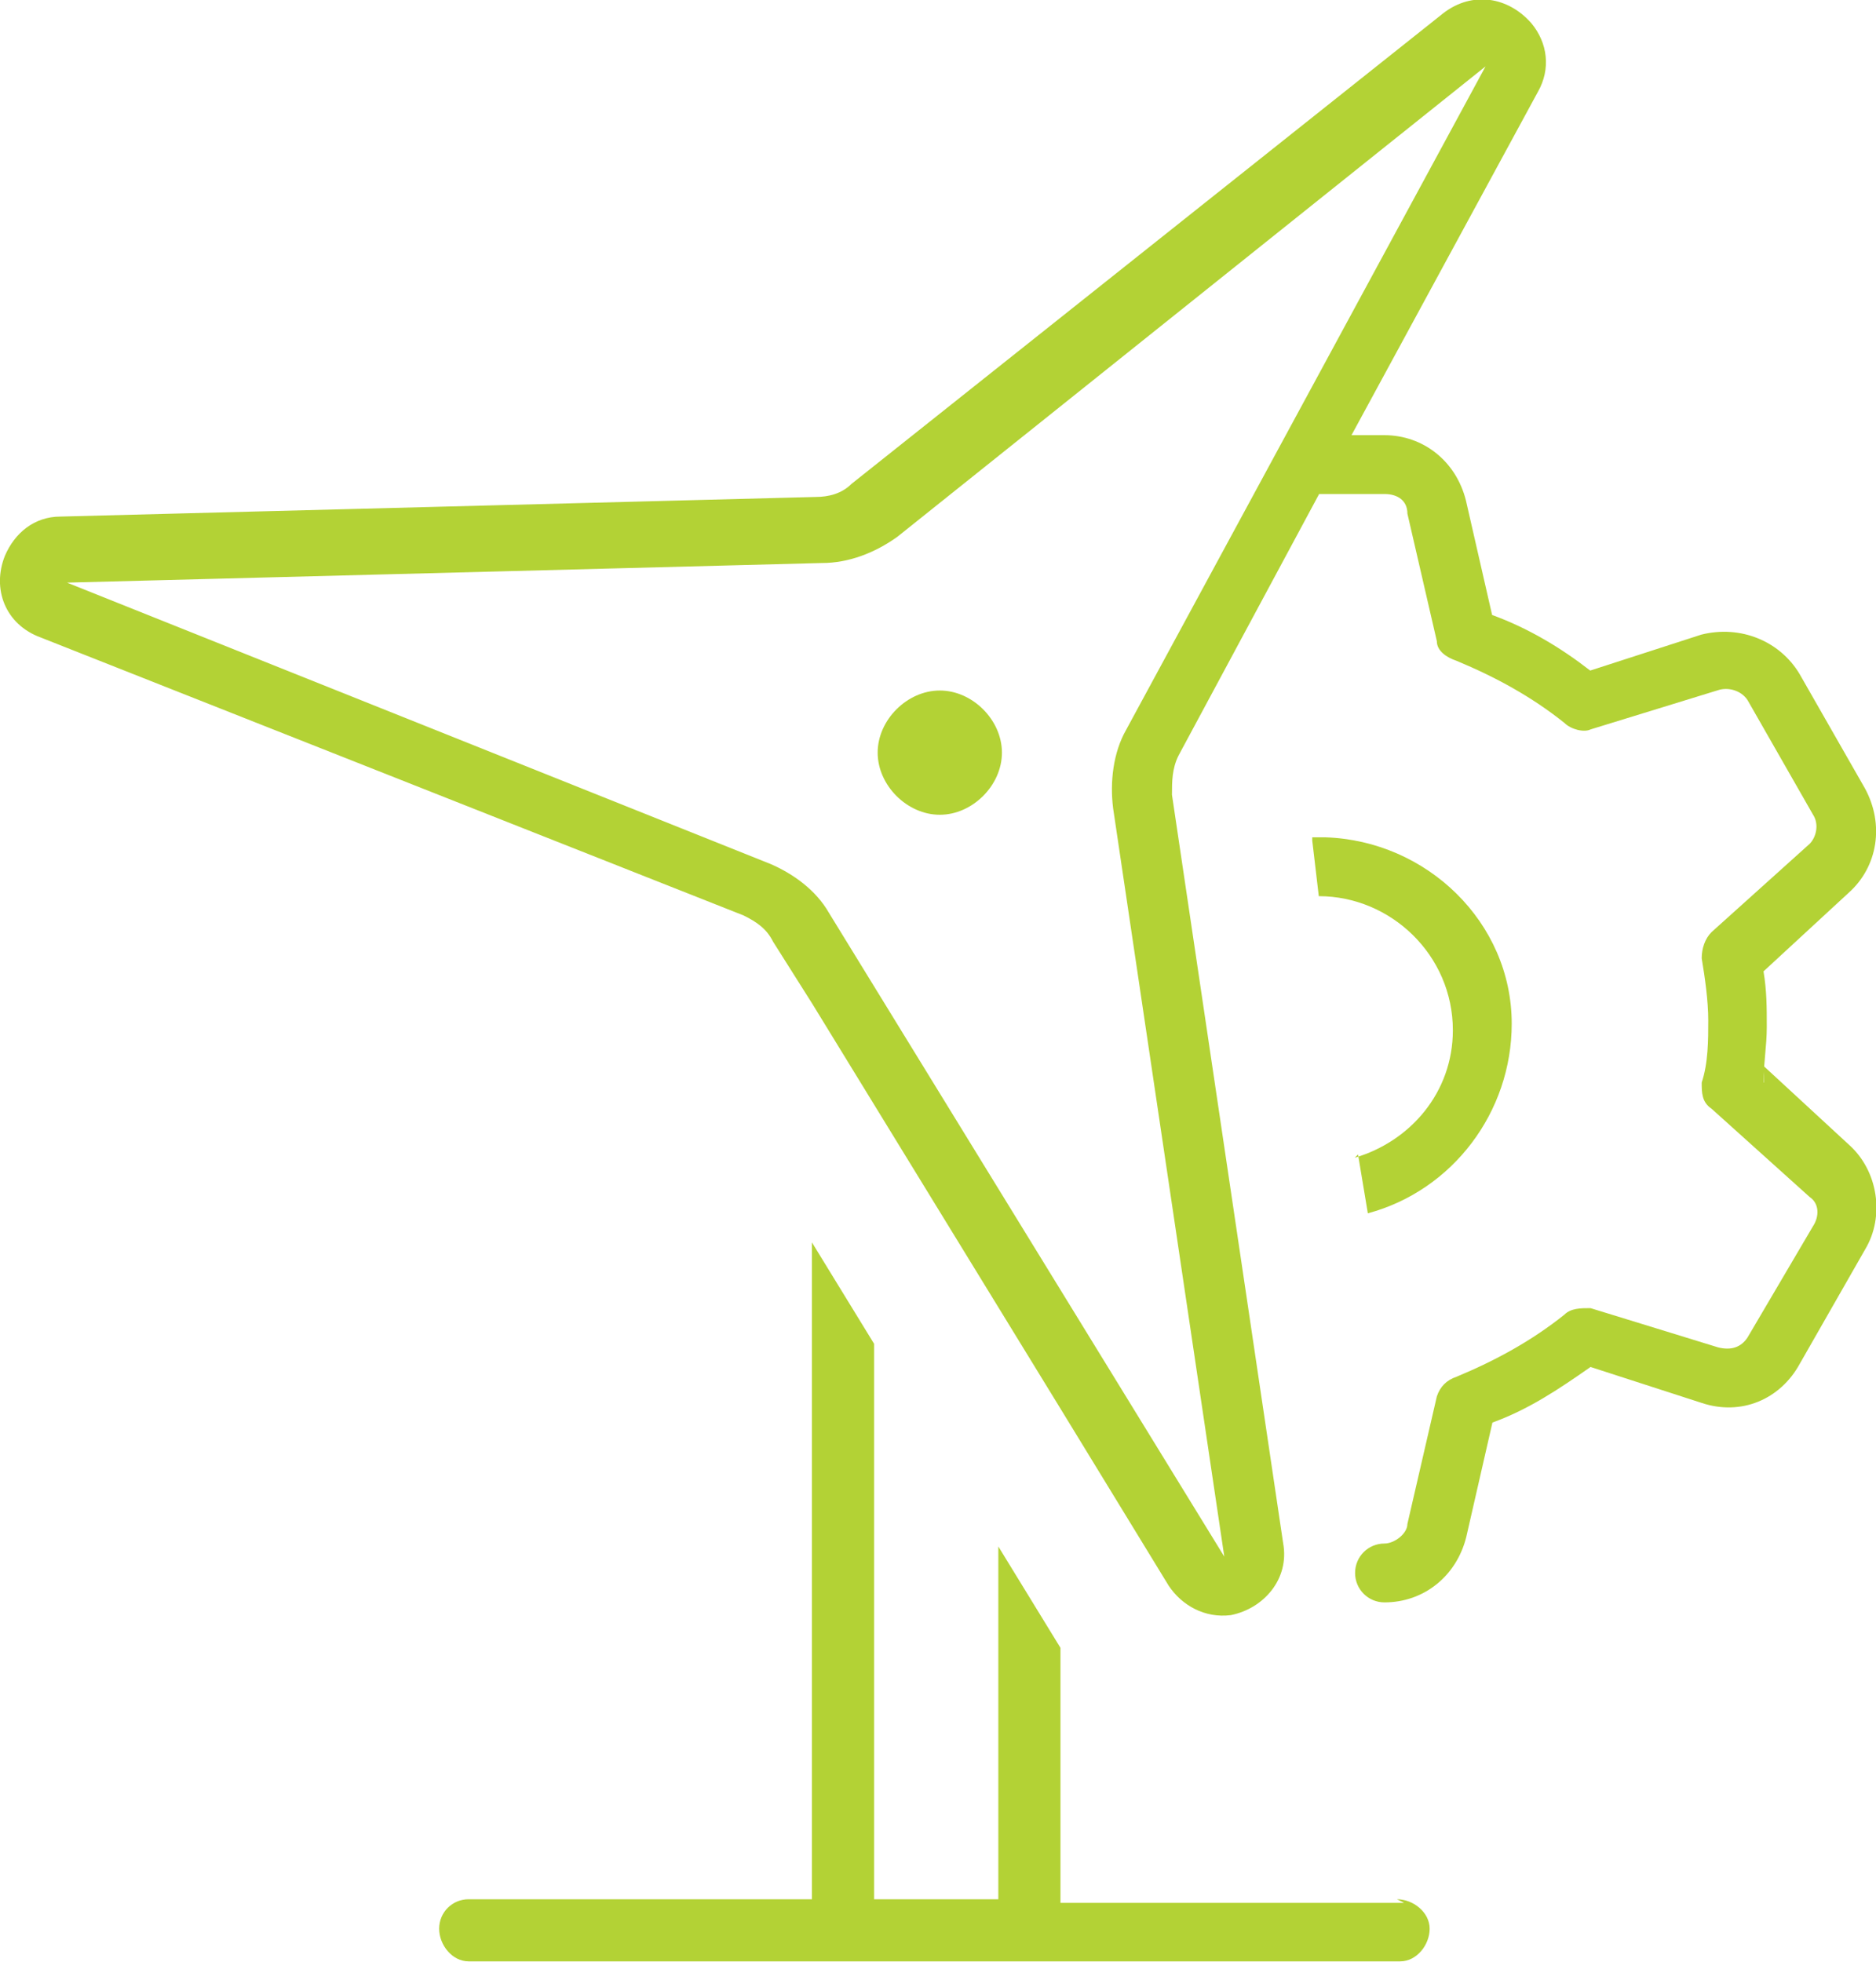
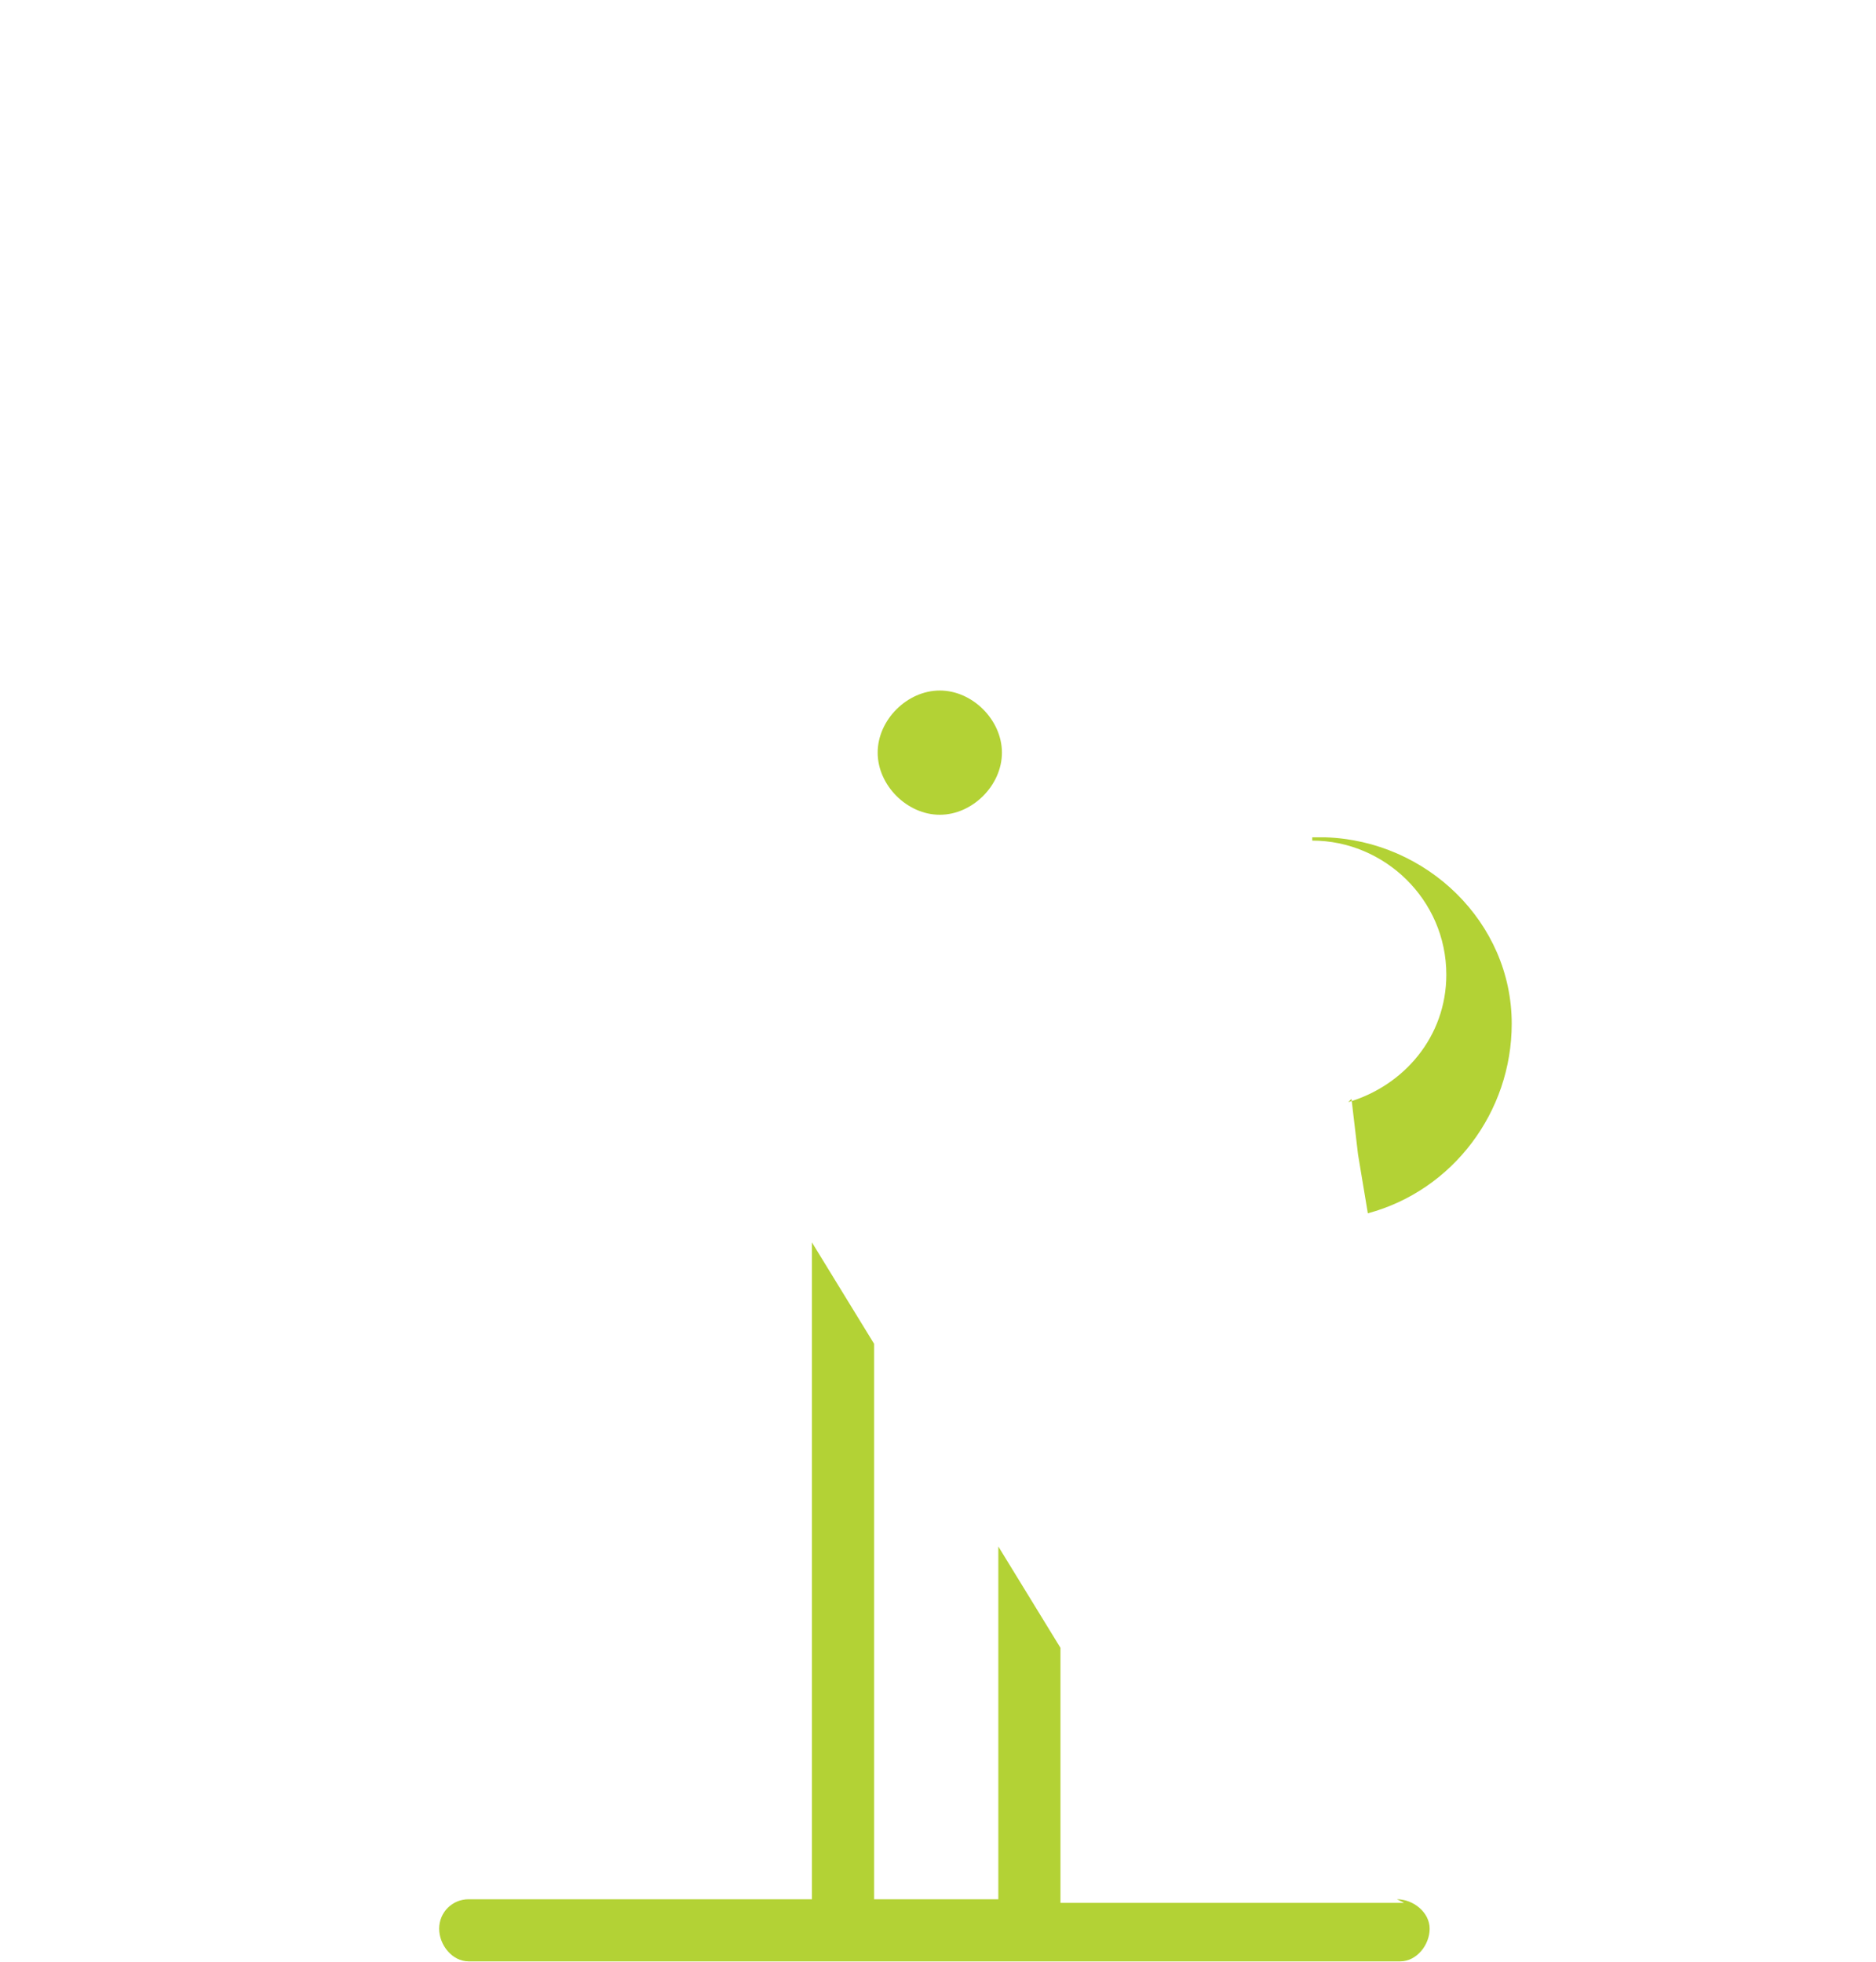
<svg xmlns="http://www.w3.org/2000/svg" id="art" viewBox="0 0 57.37 60">
  <defs>
    <style>
      .cls-1 {
        fill: #b3d235;
      }
    </style>
  </defs>
  <path class="cls-1" d="M42.93,58.2h-10.5v-7.8l-1.9-3.1v10.79h-3.8v-16.99l-1.9-3.1v20.09h-10.5c-.5,0-.9.4-.9.9s.4,1,.9,1h28.49c.5,0,.9-.5.9-1s-.5-.9-1-.9l.2.1Z" />
  <path class="cls-1" d="M28.74,21.12c-1,0-1.9.9-1.9,1.9s.9,1.9,1.9,1.9,1.9-.9,1.9-1.9-.9-1.9-1.9-1.9Z" />
-   <path class="cls-1" d="M41.53,35.31l.3,1.8c2.6-.7,4.4-3.1,4.4-5.8,0-3.1-2.6-5.6-5.7-5.7h-.4v.1l.2,1.7h0c2.2,0,4.1,1.8,4.1,4.1,0,1.9-1.3,3.4-3,3.9l.1-.1Z" />
-   <path class="cls-1" d="M53.93,33.11c0-.6.1-1.1.1-1.7s0-1.1-.1-1.7l2.6-2.4c.9-.8,1.1-2.1.5-3.2l-2-3.5c-.6-1-1.8-1.5-3-1.2l-3.4,1.1c-.9-.7-1.9-1.3-3-1.7l-.8-3.5c-.3-1.2-1.3-2-2.5-2h-1l5.7-10.5c.4-.7.3-1.5-.2-2.1-.7-.8-1.8-1-2.7-.3l-18.09,14.39c-.3.3-.7.4-1.1.4l-23.09.6c-.8,0-1.4.5-1.7,1.2-.4,1,0,2.1,1.1,2.5l21.49,8.5c.4.2.7.4.9.8l1.2,1.9,1.9,3.1,3.8,6.2,1.9,3.1,3.3,5.4c.4.6,1.1,1,1.9.9,1-.2,1.8-1.1,1.6-2.2h0l-3.4-22.89c0-.4,0-.8.2-1.2l4.3-8h2c.4,0,.7.2.7.6l.9,3.9c0,.3.3.5.6.6,1.2.5,2.3,1.1,3.3,1.9.2.2.6.3.8.2l3.9-1.2c.3-.1.7,0,.9.3l2,3.5c.2.3.1.7-.1.9l-3,2.7c-.2.2-.3.5-.3.8.1.6.2,1.3.2,1.9s0,1.3-.2,1.9c0,.3,0,.6.3.8l3,2.7c.3.2.3.6.1.9l-2,3.4c-.2.3-.5.4-.9.3l-3.9-1.2c-.3,0-.6,0-.8.2-1,.8-2.1,1.4-3.3,1.9-.3.1-.5.3-.6.6l-.9,3.9c0,.3-.4.6-.7.6h0c-.5,0-.9.4-.9.9s.4.9.9.9c1.2,0,2.2-.8,2.5-2l.8-3.5c1.1-.4,2-1,3-1.7l3.4,1.1c1.2.4,2.4-.1,3-1.2l2-3.5c.6-1,.4-2.4-.5-3.2l-2.6-2.4v.5ZM34.44,22.32c-.4.7-.5,1.6-.4,2.4l3.4,22.89-12.09-19.69c-.4-.7-1.1-1.2-1.8-1.5L2.05,17.82l23.09-.6c.8,0,1.6-.3,2.3-.8L45.43,2.03s-10.99,20.29-10.99,20.29Z" />
+   <path class="cls-1" d="M41.53,35.31l.3,1.8c2.6-.7,4.4-3.1,4.4-5.8,0-3.1-2.6-5.6-5.7-5.7h-.4v.1h0c2.2,0,4.1,1.8,4.1,4.1,0,1.9-1.3,3.4-3,3.9l.1-.1Z" />
</svg>